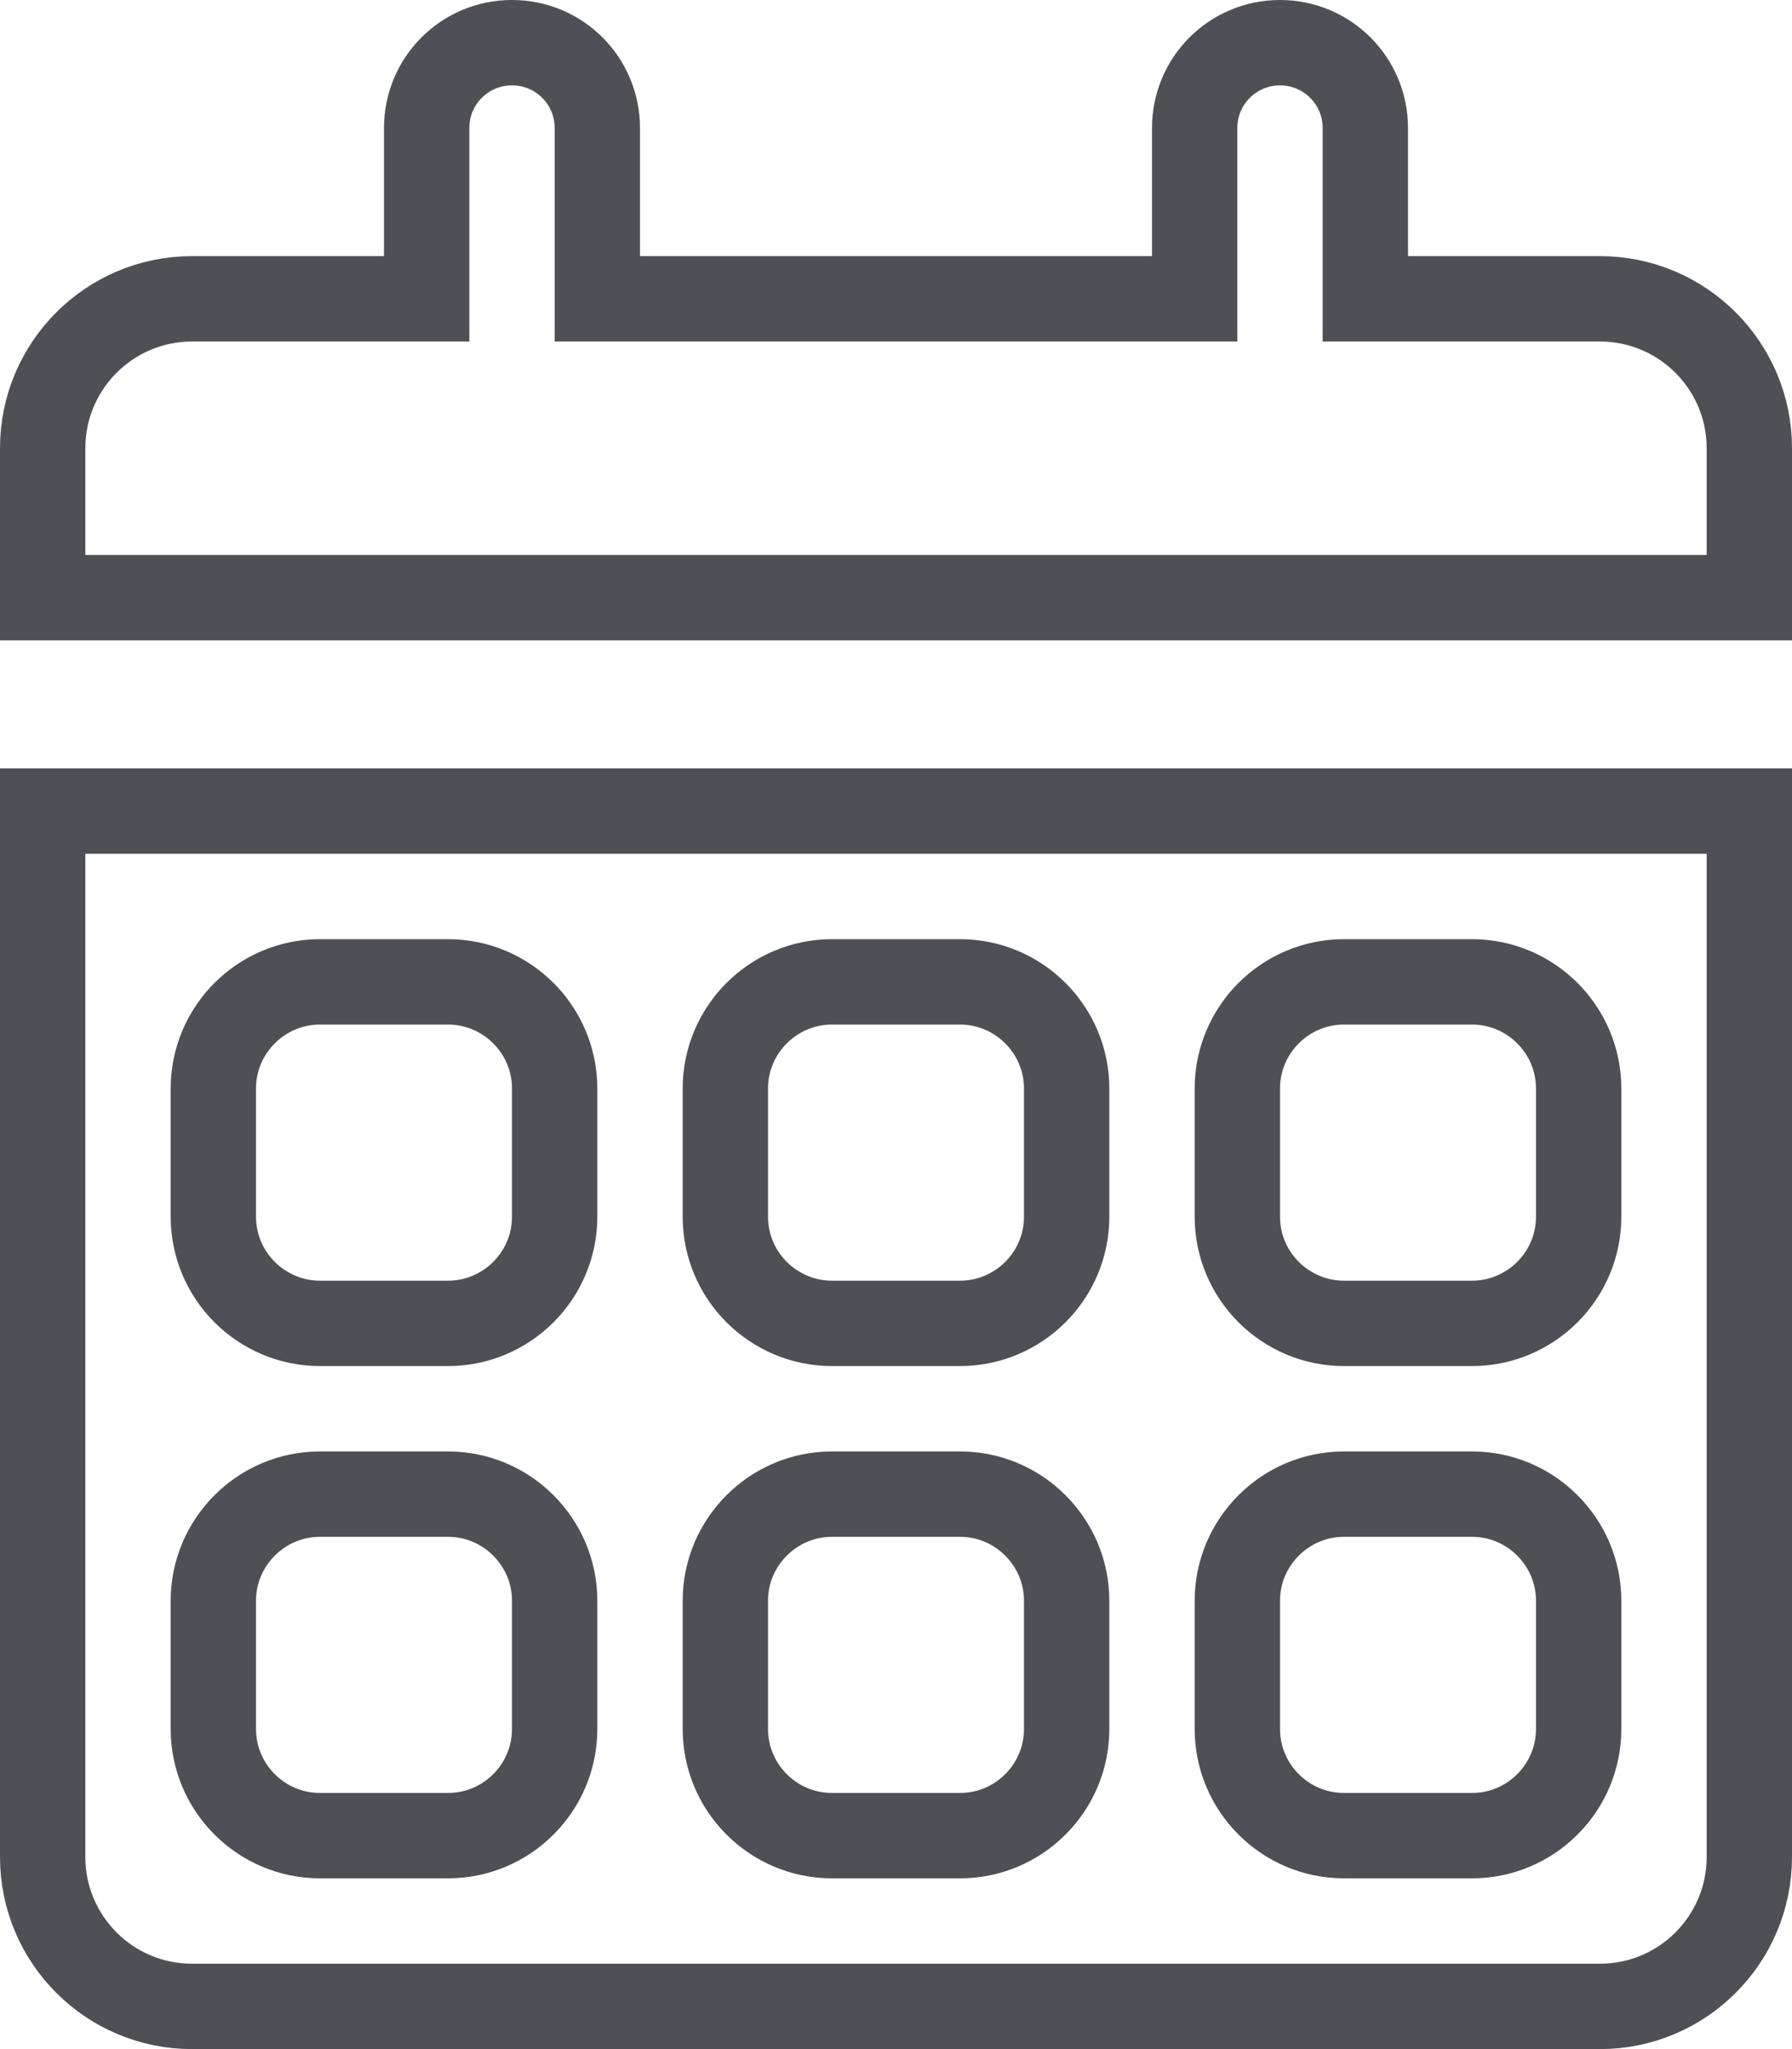
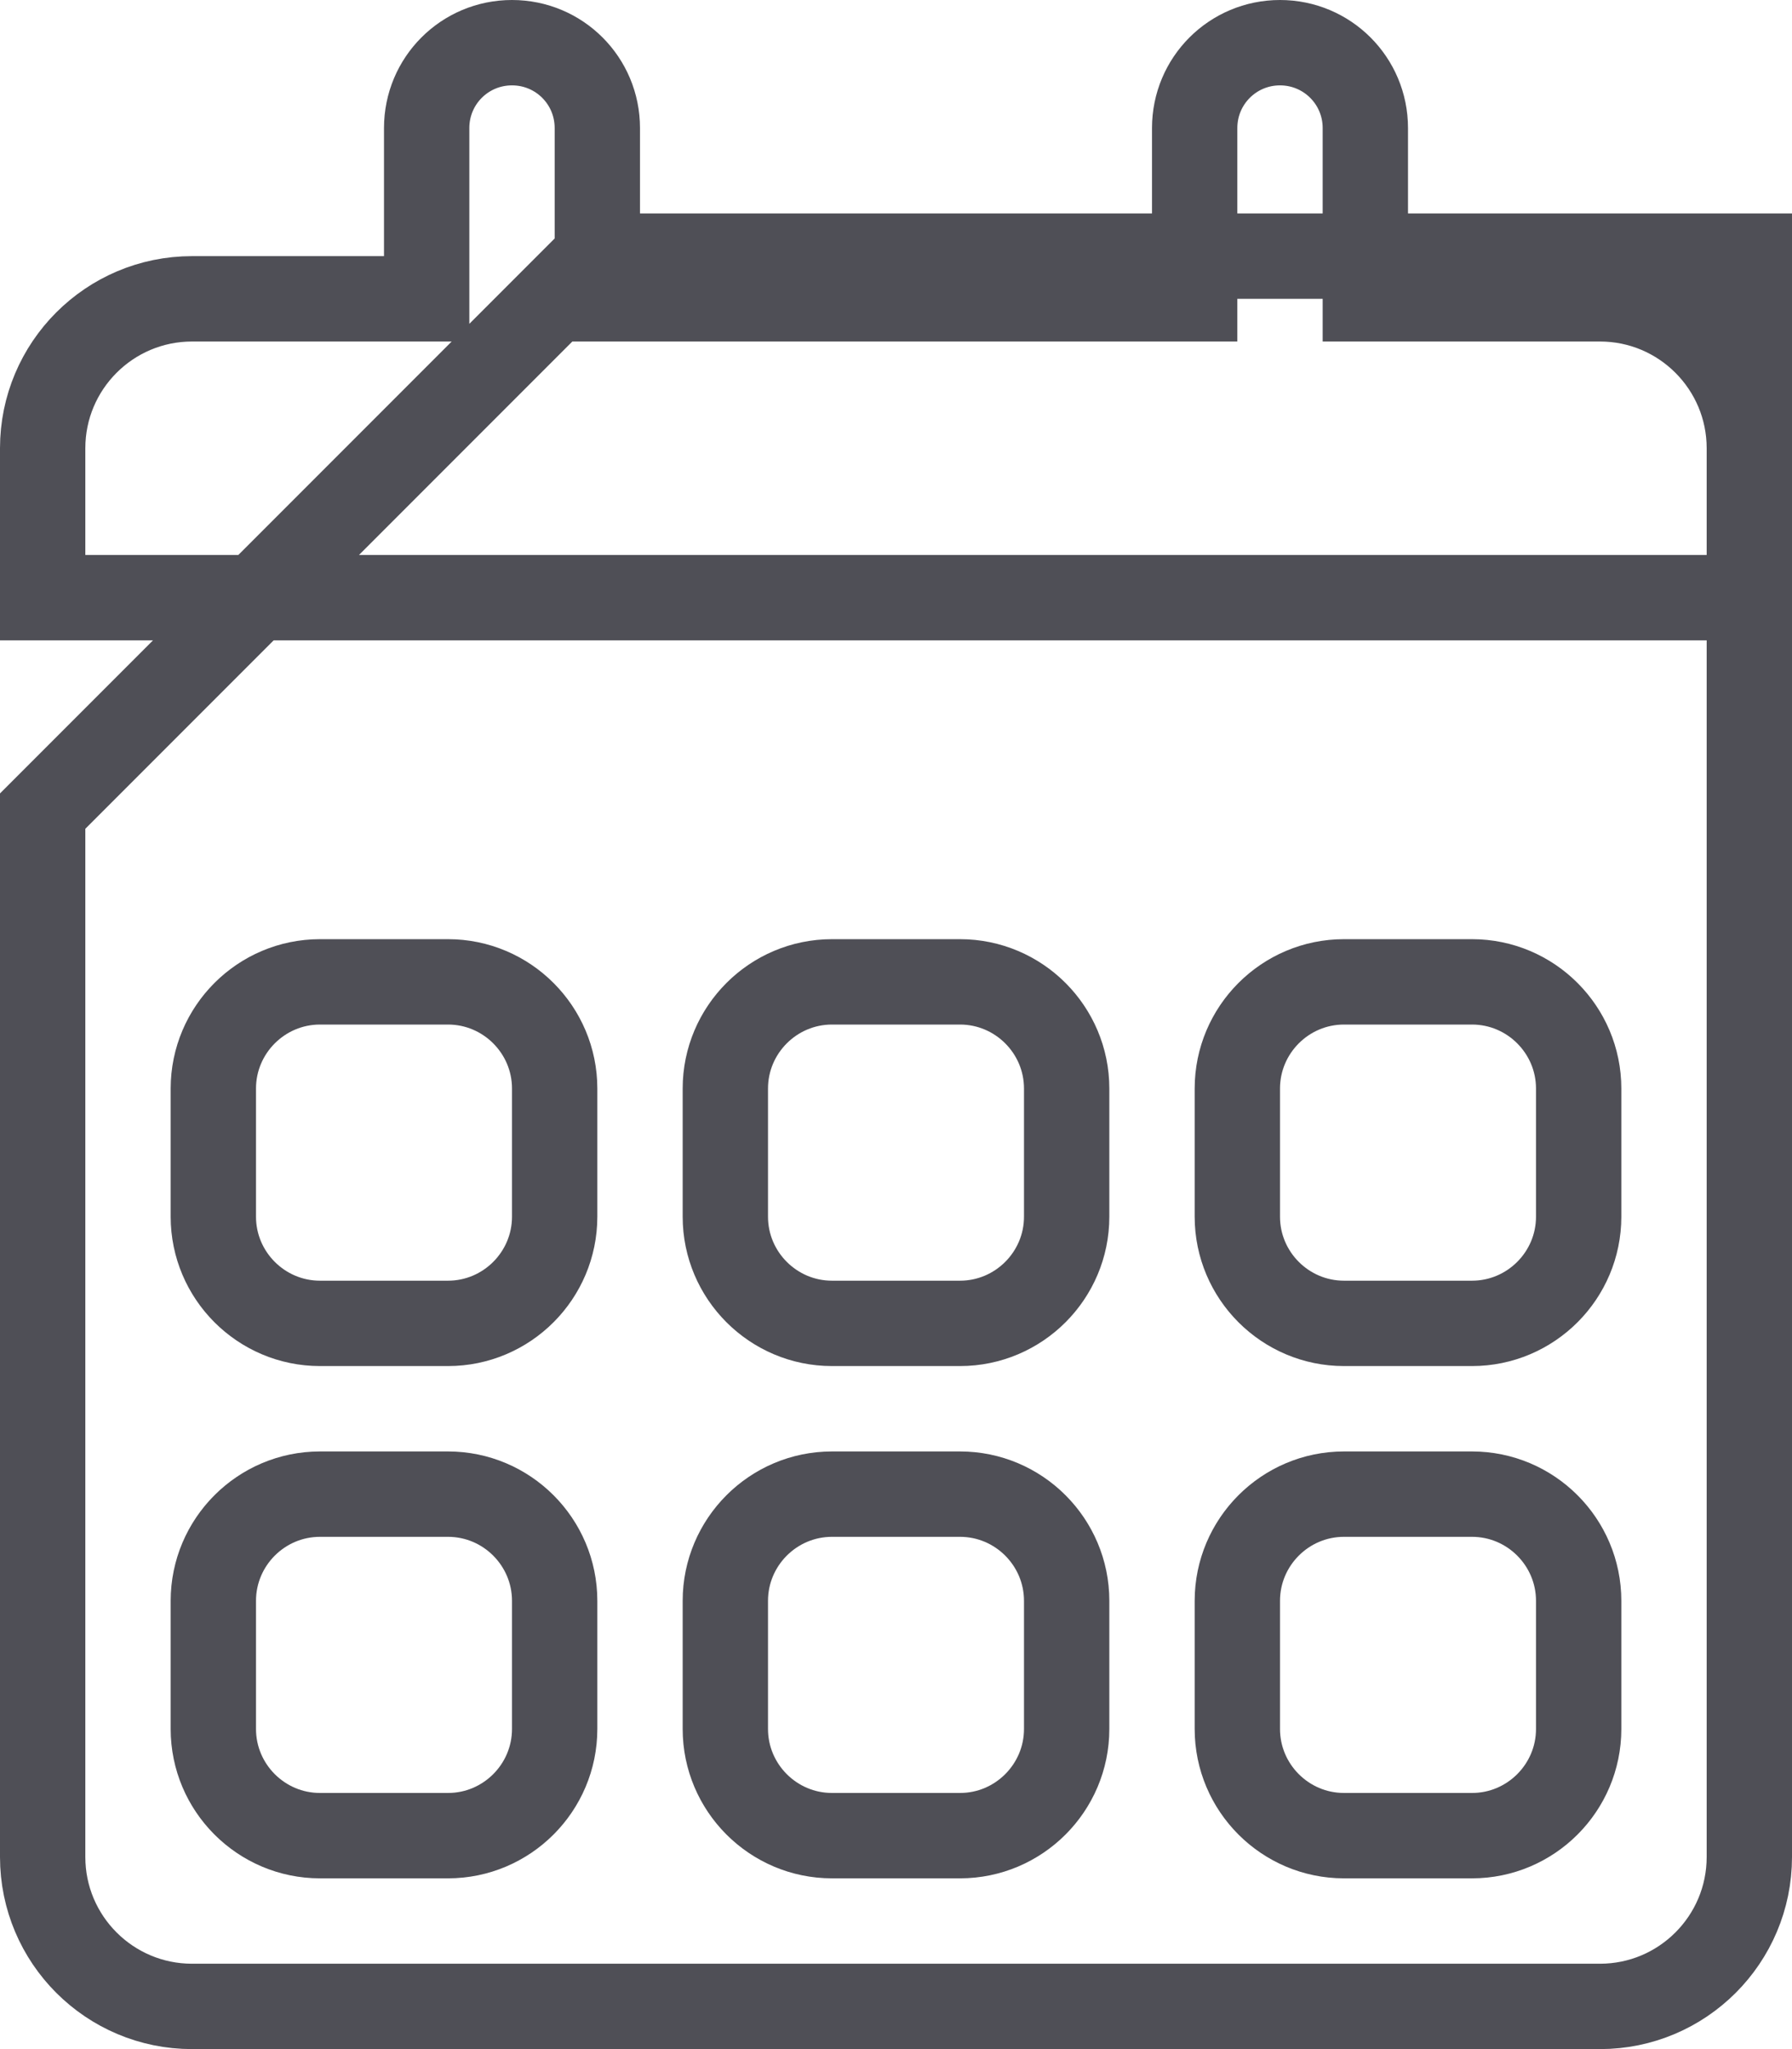
<svg xmlns="http://www.w3.org/2000/svg" width="21" height="24" viewBox="0 0 21 24" fill="none">
-   <path d="M7 3V3.5H7.5H13.5H14V3V1.5C14 0.946 14.447 0.5 15 0.5C15.553 0.5 16 0.946 16 1.5V3V3.5H16.5H18.75C19.716 3.5 20.5 4.284 20.5 5.25V7H0.5V5.25C0.5 4.284 1.284 3.5 2.25 3.5H4.5H5V3V1.5C5 0.946 5.446 0.5 6 0.5C6.554 0.5 7 0.946 7 1.5V3ZM0.5 9.5H20.5V21.75C20.5 22.716 19.716 23.5 18.75 23.5H2.25C1.284 23.5 0.5 22.716 0.5 21.75V9.5ZM2.5 12.75V14.25C2.5 14.939 3.061 15.5 3.75 15.5H5.25C5.939 15.5 6.5 14.939 6.5 14.25V12.75C6.5 12.061 5.939 11.5 5.25 11.5H3.75C3.061 11.5 2.5 12.061 2.5 12.75ZM8.5 12.75V14.25C8.5 14.939 9.061 15.5 9.75 15.5H11.25C11.939 15.5 12.5 14.939 12.5 14.25V12.75C12.5 12.061 11.939 11.5 11.25 11.5H9.75C9.061 11.5 8.5 12.061 8.5 12.75ZM15.75 11.5C15.061 11.5 14.5 12.061 14.5 12.75V14.25C14.5 14.939 15.061 15.5 15.75 15.5H17.25C17.939 15.5 18.5 14.939 18.5 14.25V12.75C18.5 12.061 17.939 11.5 17.25 11.5H15.75ZM2.5 18.75V20.25C2.5 20.939 3.061 21.5 3.75 21.5H5.25C5.939 21.5 6.5 20.939 6.5 20.25V18.75C6.5 18.061 5.939 17.5 5.25 17.5H3.75C3.061 17.5 2.5 18.061 2.5 18.75ZM9.75 17.5C9.061 17.5 8.5 18.061 8.5 18.75V20.25C8.5 20.939 9.061 21.5 9.75 21.5H11.25C11.939 21.5 12.5 20.939 12.5 20.25V18.75C12.5 18.061 11.939 17.5 11.25 17.5H9.75ZM14.5 18.75V20.25C14.5 20.939 15.061 21.5 15.75 21.5H17.25C17.939 21.5 18.5 20.939 18.5 20.25V18.75C18.5 18.061 17.939 17.5 17.25 17.5H15.75C15.061 17.5 14.5 18.061 14.5 18.75Z" stroke="#4F4F56" />
+   <path d="M7 3V3.5H7.5H13.5H14V3V1.5C14 0.946 14.447 0.5 15 0.5C15.553 0.5 16 0.946 16 1.5V3V3.5H16.5H18.75C19.716 3.5 20.5 4.284 20.5 5.25V7H0.5V5.25C0.5 4.284 1.284 3.5 2.25 3.5H4.5H5V3V1.5C5 0.946 5.446 0.5 6 0.5C6.554 0.5 7 0.946 7 1.5V3ZH20.5V21.75C20.5 22.716 19.716 23.5 18.75 23.5H2.25C1.284 23.5 0.5 22.716 0.5 21.75V9.5ZM2.5 12.75V14.25C2.5 14.939 3.061 15.5 3.75 15.5H5.25C5.939 15.5 6.5 14.939 6.5 14.25V12.75C6.5 12.061 5.939 11.5 5.25 11.5H3.75C3.061 11.5 2.5 12.061 2.5 12.75ZM8.5 12.75V14.25C8.5 14.939 9.061 15.5 9.75 15.5H11.25C11.939 15.5 12.5 14.939 12.5 14.25V12.75C12.5 12.061 11.939 11.5 11.25 11.5H9.75C9.061 11.5 8.5 12.061 8.5 12.75ZM15.75 11.5C15.061 11.5 14.5 12.061 14.5 12.75V14.25C14.5 14.939 15.061 15.5 15.75 15.5H17.25C17.939 15.5 18.5 14.939 18.5 14.25V12.75C18.5 12.061 17.939 11.5 17.25 11.5H15.75ZM2.5 18.75V20.25C2.5 20.939 3.061 21.5 3.75 21.5H5.25C5.939 21.5 6.5 20.939 6.5 20.25V18.75C6.5 18.061 5.939 17.5 5.25 17.5H3.75C3.061 17.5 2.5 18.061 2.5 18.75ZM9.75 17.5C9.061 17.5 8.5 18.061 8.5 18.75V20.25C8.5 20.939 9.061 21.5 9.75 21.5H11.25C11.939 21.5 12.5 20.939 12.5 20.25V18.75C12.5 18.061 11.939 17.5 11.25 17.5H9.75ZM14.5 18.75V20.25C14.5 20.939 15.061 21.5 15.75 21.5H17.25C17.939 21.5 18.5 20.939 18.5 20.25V18.75C18.5 18.061 17.939 17.5 17.25 17.5H15.75C15.061 17.5 14.5 18.061 14.5 18.75Z" stroke="#4F4F56" />
</svg>